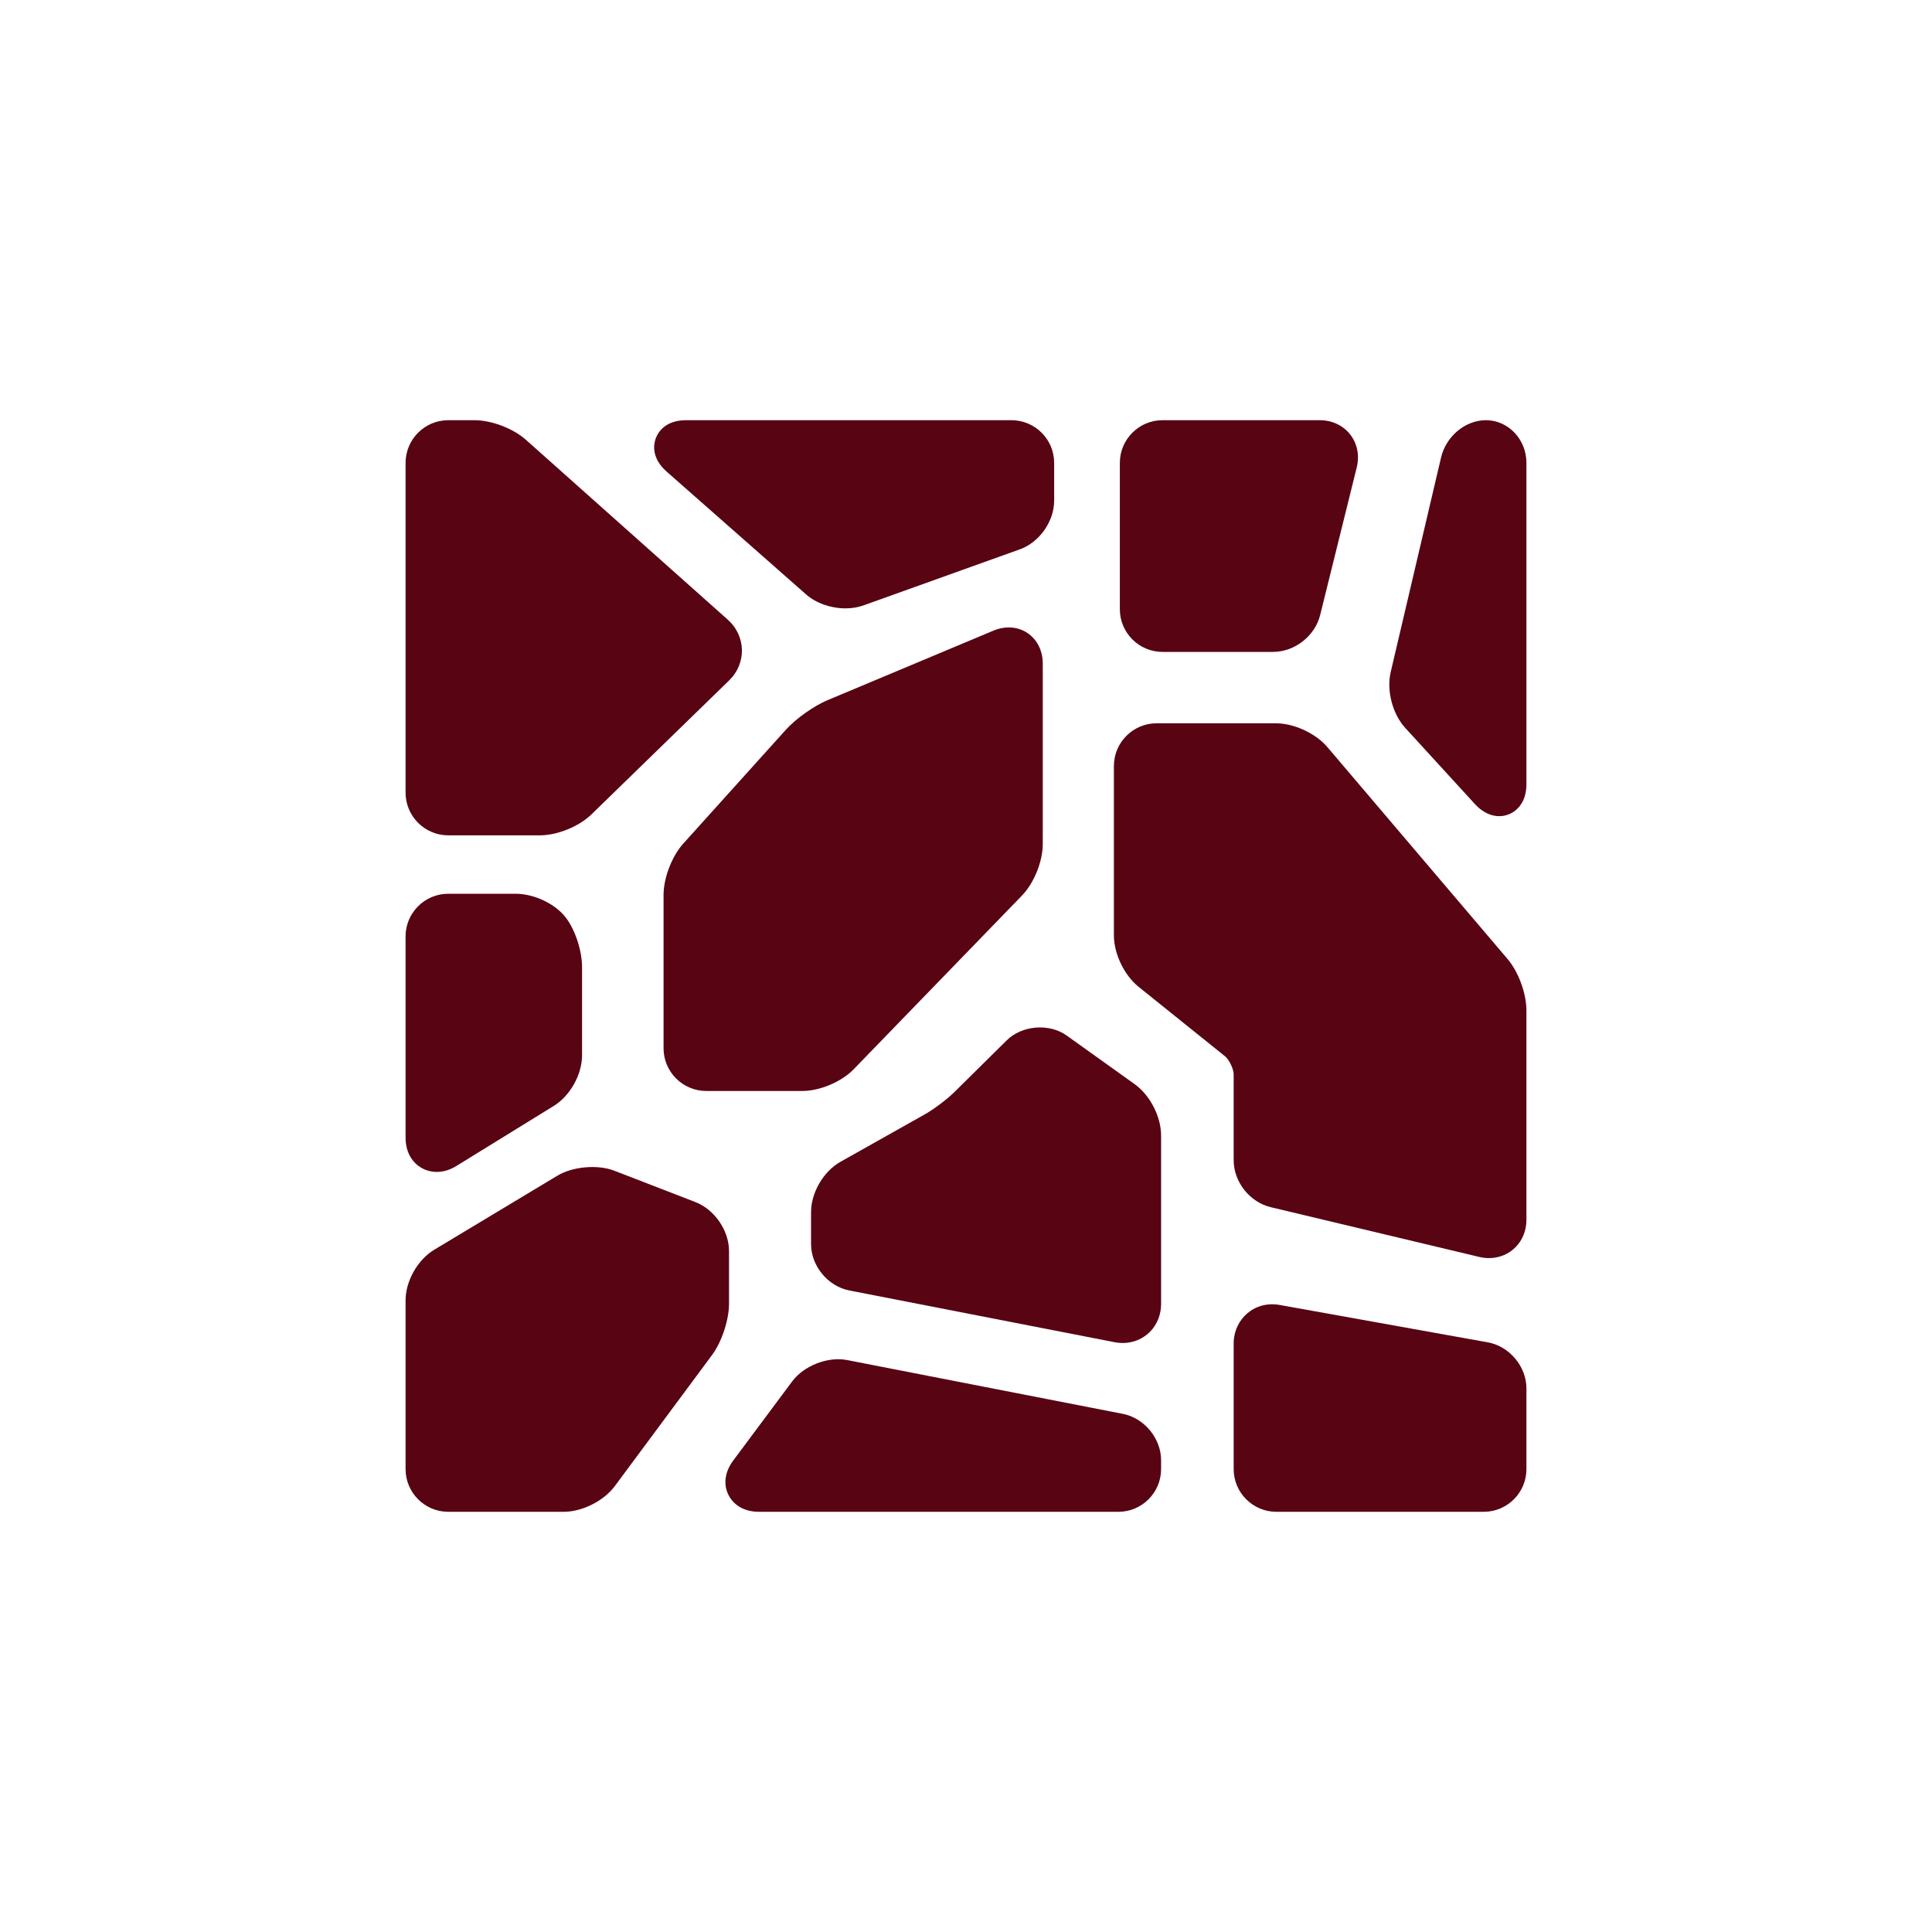
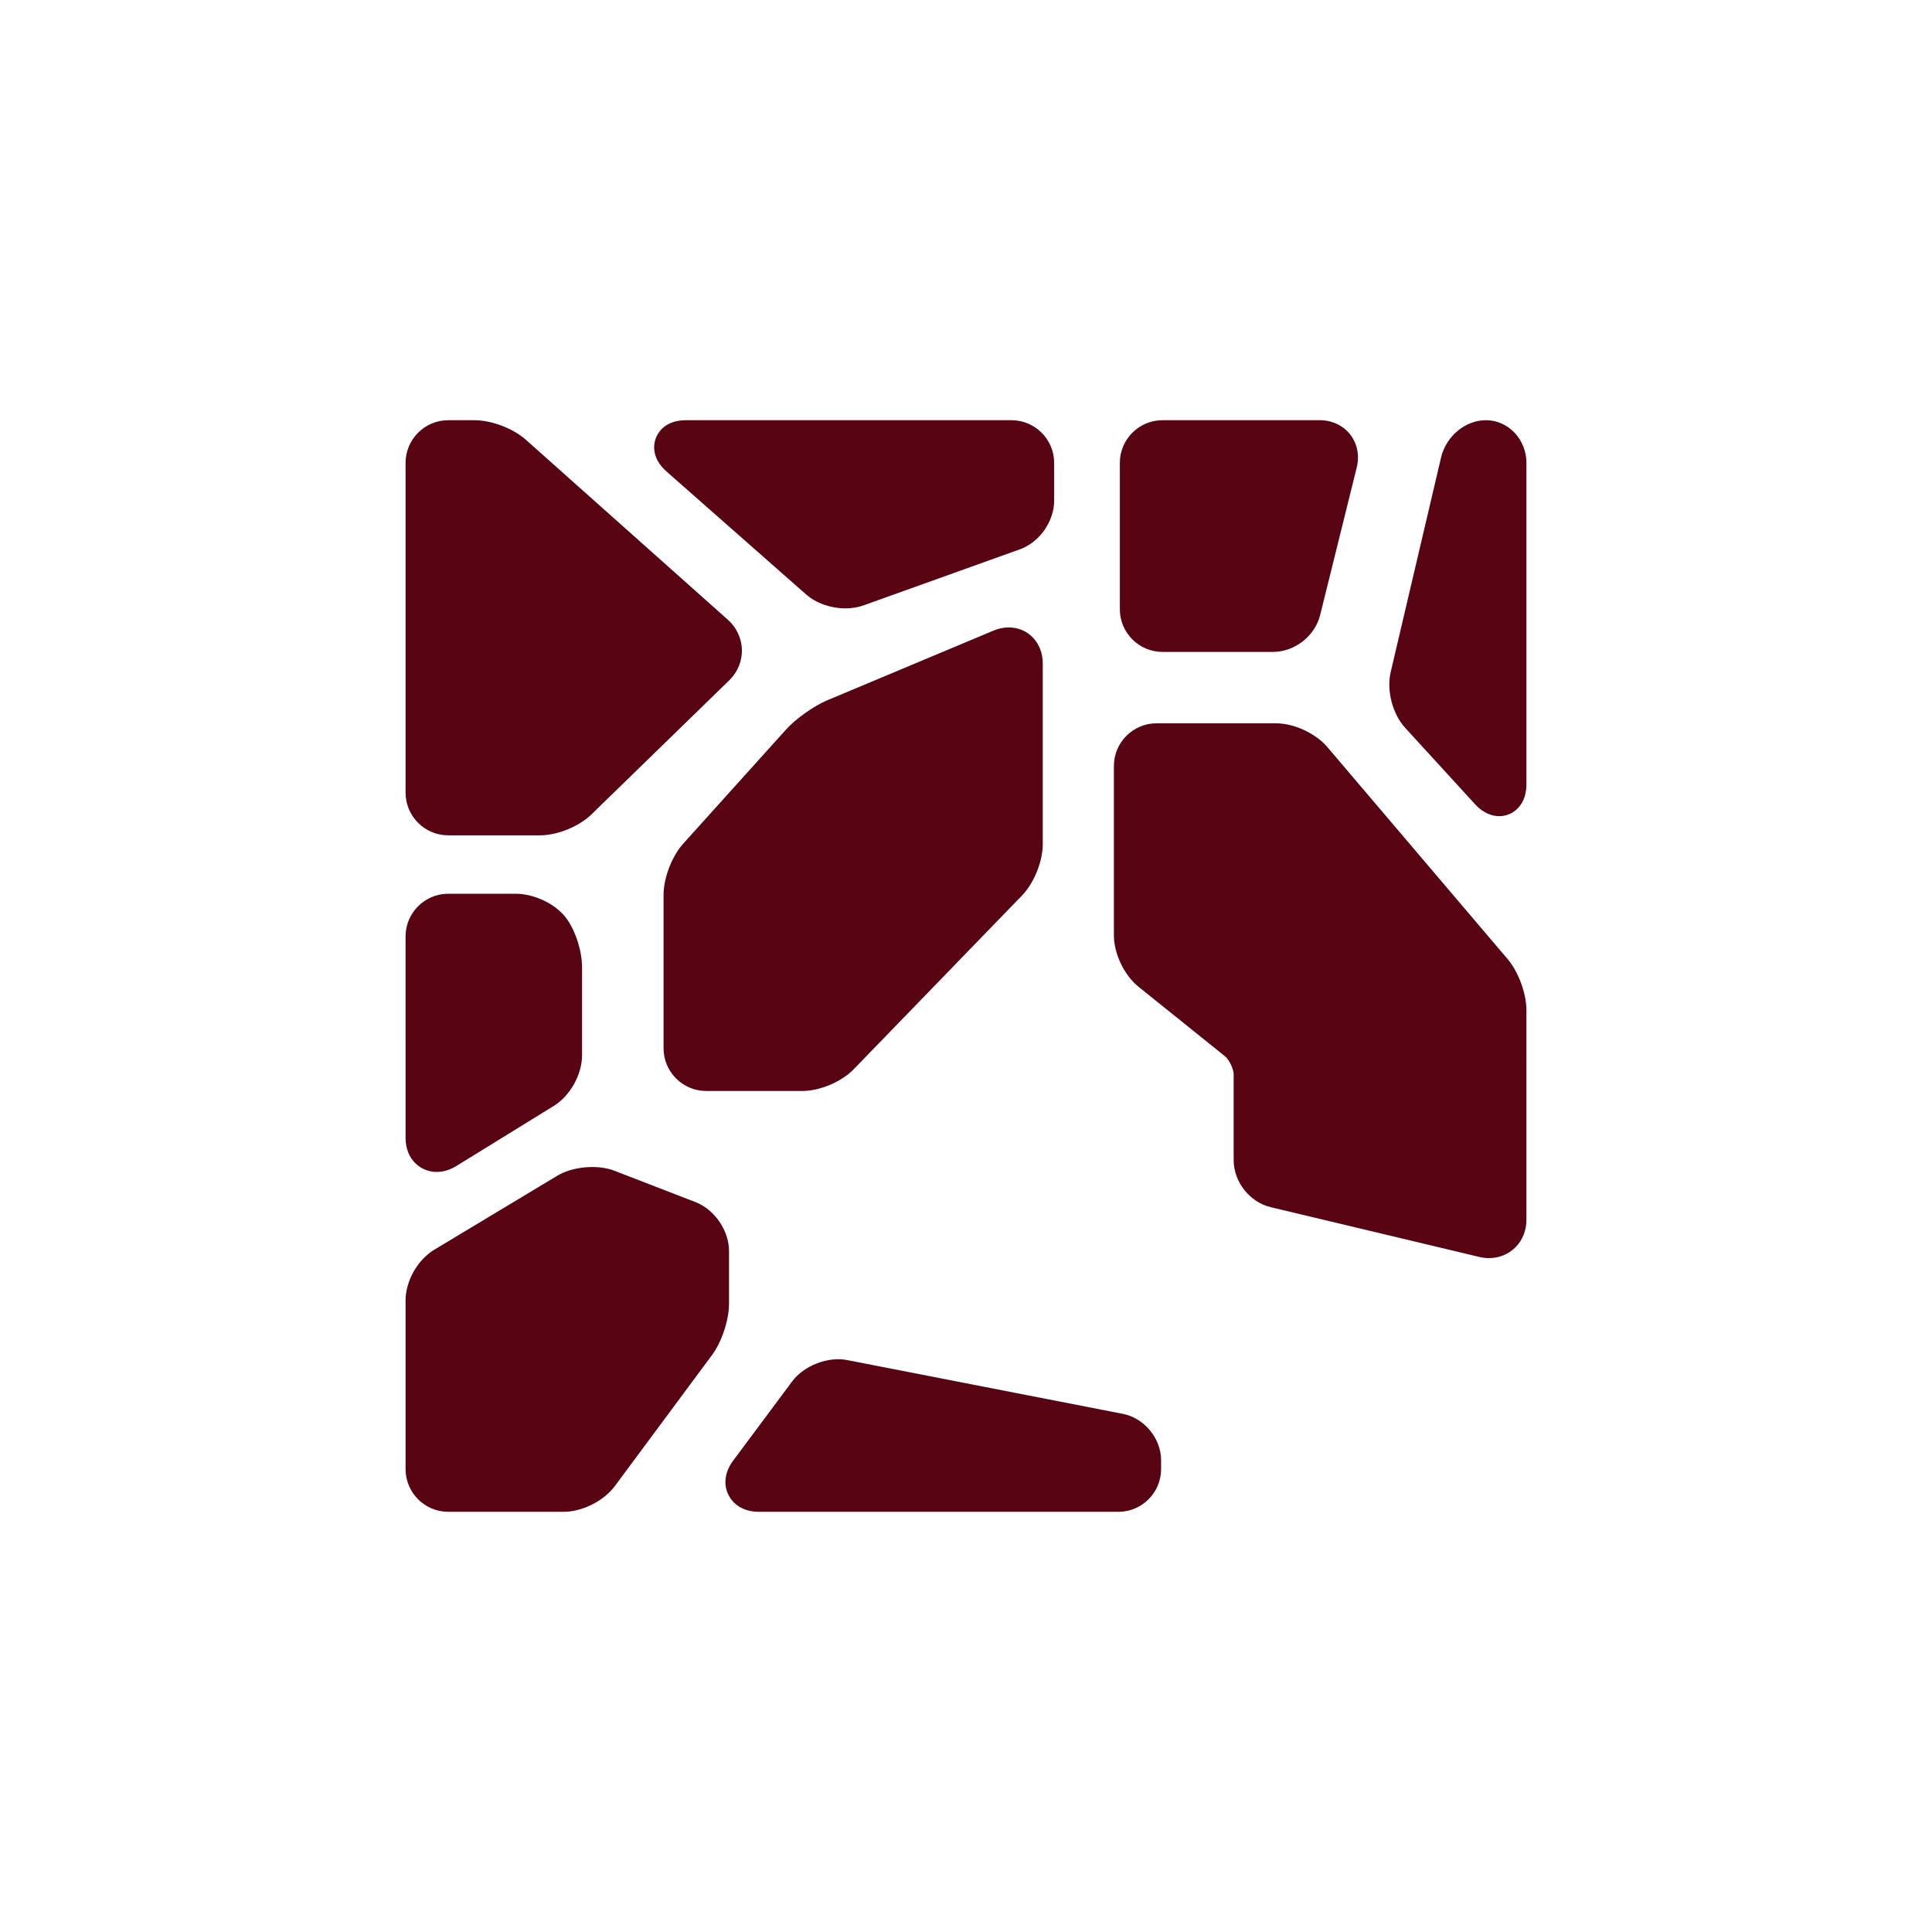
<svg xmlns="http://www.w3.org/2000/svg" version="1.1" id="1151409164" x="0px" y="0px" width="500px" height="500px" viewBox="0 0 500 500" enable-background="new 0 0 500 500" xml:space="preserve" class="svg u_1151409164" data-icon-custom="true" data-icon-name="paving.svg" alt="Patios and paving" fill="rgb(88, 4, 19)" style="color: rgb(88, 4, 19);">
  <g display="none" id="1862615961">
    <path display="inline" d="M397.57,212.388c17.831,1.195,20.325-17.749,15.849-23.821c-15.017-20.317-59.563-77.868-59.563-77.868   c-3.073-3.986-6.48-5.115-9.991-5.167l-90.941-0.431c-10.652,0.438-20.421,2.68-20.421,2.68l-73.006,16.123l-44.794-2.843   l-30.056,75.27l58.987,34.762c10.994,7.705,19.838,10.251,28.2,10.251l142.005-7.698c11.283-0.549,20.176-11.409,19.797-25.966   c-0.378-14.215-9.338-23.731-20.228-23.731l-67.7,1.588c8.05-4.892,16.704-8.41,23.778-10.979l68.774-4.937l36.447,46.676   C380.706,223.351,391.231,224.368,397.57,212.388z" id="1767081392" />
    <path display="inline" d="M227.589,394.897c4.58-31.874,13.699-90.909,26.032-114.077c0,0-33.285,34.562-45.537,82.329   c-0.423-29.662,2.075-76.19,15.039-112.845c0,0-42.434,35.661-43.428,116.201c-8.626-45.741-42.378-80.214-42.378-80.214   c12.582,23.843,19.508,85.172,21.95,108.606H227.589z" id="1294844409" />
    <path display="inline" d="M312.896,357.077c-3.444-60.594-46.409-93.166-46.409-93.166   c13.532,32.208,16.517,103.938,16.835,130.986h48.079c4.596-31.874,13.703-90.909,26.04-114.077   C357.441,280.82,323.875,311.434,312.896,357.077z" id="1351750228" />
    <path display="inline" d="M386.614,319.012c0,0-34.644,25.075-41.999,75.886h27.613   C373.728,372.079,377.439,333.688,386.614,319.012z" id="1618568322" />
-     <path display="inline" d="M266.487,330.414c0,0-26.907,23.672-32.975,64.483h24.625   C258.084,375.315,259.436,342.811,266.487,330.414z" id="1358805823" />
    <path display="inline" d="M107.795,325.692c8.759,13.674,13.773,48.398,16.375,69.205h24.04   C141.429,352.334,107.795,325.692,107.795,325.692z" id="1035822483" />
  </g>
  <g display="none" id="1773671742">
-     <path display="inline" d="M426.854,182.215c-6.918-40.341-54.723-57.247-83.517-47.916c-17.986-13.404-40.434-20.744-63.704-20.744   c-46.903,0-86.371,29.252-97.357,68.66h-9.739c-6.391,0-10.853,5.558-9.925,12.335l8.648,53.594l148.583,39.242   c12.382-17.191,32.506-28.448,55.258-28.448c12.337,0,23.887,3.344,33.871,9.108l35.052-64.301   c6.45-11.851,1.284-21.53-11.483-21.53H426.854z M198.674,182.215c10.704-30.67,42.928-53.021,80.96-53.021   c19.619,0,43.632,6.664,60.394,22.458c17.875-8.056,59.756-5.822,70.831,30.563H198.674z" id="1316595879" />
    <path display="inline" d="M188.475,365.169c1.462,10.867,10.541,19.393,20.644,19.393h9.413c7.935,0,18.35-4.491,24.422-10.63   l51.401-55.388l135.827,36.563c4.521,1.018,11.253-0.074,13.755-7.854c1.893-5.871-1.931-12.088-7.884-13.695l-3.823-1.028   c1.218-20.139-9.167-47.44-40.321-57.395c-27.265-8.708-56.074,6.228-67.03,28.493L67.271,234.276   c-5.917-1.587-12.085,1.922-13.688,7.891c-1.603,5.957,1.93,12.086,7.883,13.683l118.19,31.814L188.475,365.169z M375.458,299.516   c15.113,0,27.621,11.212,29.759,25.739l-53.298-14.342C357.435,303.973,365.927,299.516,375.458,299.516z M274.838,313.3   l-44.787,48.261c-2.806,2.84-8.596,5.13-11.521,5.13h-9.413c-0.69,0-2.613-1.566-2.91-3.737l-7.995-70.289L274.838,313.3z" id="1364086656" />
    <path display="inline" d="M419.409,365.77l-32.075-8.47c-7.452,3.475-14.92,2.966-20.131,1.307   c-6.258-1.997-11.773-5.646-15.67-10.76l-32.104-8.474c3.667,21.152,19.025,38.314,39.142,44.628   C375.91,389.449,402.299,386.784,419.409,365.77z" id="1921587282" />
  </g>
  <g id="1500247517">
    <path d="M104.962,119.8v85.335c0,6.094,4.958,11.049,11.049,11.049h23.713c4.498,0,10.106-2.275,13.339-5.416l35.687-34.725   c2.13-2.071,3.318-4.944,3.259-7.876c-0.067-2.936-1.37-5.757-3.6-7.742l-52.295-46.598c-3.296-2.943-8.904-5.081-13.328-5.081   h-6.773C109.92,108.747,104.962,113.702,104.962,119.8z" id="1977951989" />
    <path d="M264.472,231.78c3.133-3.233,5.396-8.841,5.396-13.332v-46.761c0-5.308-3.782-9.309-8.792-9.309   c-1.325,0-2.658,0.274-3.964,0.824l-42.976,18.016c-3.544,1.492-8.169,4.773-10.752,7.634l-26.534,29.451   c-2.969,3.288-5.122,8.896-5.122,13.332v39.658c0,6.095,4.958,11.053,11.053,11.053h24.849c4.565,0,10.177-2.379,13.335-5.656   L264.472,231.78z" id="1092332653" />
-     <path d="M395.039,380.2v-20.862c0-5.687-4.387-10.927-9.987-11.94l-53.832-9.672c-6.558-1.188-11.947,3.659-11.947,9.987V380.2   c0,6.095,4.959,11.053,11.053,11.053h53.665C390.081,391.253,395.039,386.295,395.039,380.2z" id="1317945339" />
    <path d="M395.039,261.494c0-4.383-2.056-9.983-4.892-13.313l-46.624-54.834c-3.032-3.566-8.633-6.157-13.313-6.157h-30.883   c-6.091,0-11.05,4.958-11.05,11.053v43.841c0,4.732,2.676,10.326,6.373,13.291l22.384,17.99c1.065,0.854,2.238,3.303,2.238,4.677   v22.198c0,5.634,4.135,10.875,9.616,12.185l53.966,12.876c0.828,0.2,1.67,0.297,2.494,0.297c2.676,0,5.148-1.032,6.952-2.902   c1.771-1.83,2.738-4.324,2.738-7.012V261.494z" id="1924895564" />
    <path d="M289.814,119.8v37.865c0,6.095,4.958,11.049,11.053,11.049h28.578c5.616,0,10.871-4.112,12.215-9.557l9.465-38.195   c0.761-3.065,0.141-6.172-1.7-8.521c-1.837-2.346-4.702-3.693-7.861-3.693h-40.696C294.772,108.747,289.814,113.702,289.814,119.8z   " id="1342993714" />
    <path d="M395.039,119.8c0-6.098-4.706-11.053-10.488-11.053c-5.322,0-10.307,4.146-11.603,9.643l-13.038,55.546   c-1.117,4.762,0.464,10.841,3.767,14.449l18.031,19.708c2.368,2.587,4.721,3.129,6.279,3.129c0.008,0,0.008,0,0.008,0   c2.453,0,4.665-1.31,5.912-3.507c0.75-1.325,1.132-2.943,1.132-4.799V119.8z" id="1801013313" />
    <path d="M169.728,113.39c-0.531,1.399-1.314,5.037,2.817,8.681l36.058,31.752c2.568,2.268,6.384,3.619,10.203,3.619   c1.674,0,3.237-0.26,4.669-0.768l40.481-14.516c5.052-1.812,8.859-7.227,8.859-12.593V119.8c0-6.098-4.959-11.053-11.049-11.053   h-84.189C172.074,108.747,170.255,111.995,169.728,113.39z" id="1177607314" />
-     <path d="M219.792,333.97l68.689,13.395c0.705,0.142,1.403,0.204,2.071,0.204c2.721,0,5.24-1.047,7.097-2.939   c1.829-1.874,2.839-4.413,2.839-7.155v-43.633c0-4.848-2.861-10.411-6.807-13.239l-17.619-12.604   c-4.509-3.232-11.583-2.661-15.521,1.236l-13.569,13.413c-1.808,1.793-5.341,4.458-7.568,5.708l-21.868,12.301   c-4.424,2.486-7.635,7.979-7.635,13.053v8.255C209.901,327.615,214.244,332.886,219.792,333.97z" id="1915171426" />
    <path d="M196.406,391.253h93.029c6.095,0,11.053-4.958,11.053-11.053v-2.286c0-5.652-4.346-10.923-9.891-12.007l-71.351-13.922   c-4.985-0.979-11.187,1.443-14.211,5.493l-15.277,20.51c-2.164,2.898-2.613,6.146-1.225,8.907   C189.918,389.665,192.791,391.253,196.406,391.253z" id="1019584204" />
    <path d="M104.962,294.435c0,5.815,4.053,8.859,8.054,8.859c0.008,0,0.008,0,0.008,0c1.711,0,3.415-0.513,5.066-1.529l25.205-15.54   c4.253-2.613,7.341-8.132,7.341-13.128v-22.774c0-4.294-1.781-9.713-4.228-12.879c-2.735-3.563-8.195-6.143-12.972-6.143h-17.425   c-6.091,0-11.049,4.955-11.049,11.049V294.435z" id="1611479292" />
    <path d="M104.962,380.2c0,6.095,4.958,11.053,11.049,11.053h29.859c4.818,0,10.393-2.806,13.254-6.669l25.171-33.935   c2.494-3.366,4.376-9.063,4.376-13.251v-13.621c0-5.304-3.726-10.748-8.685-12.675l-20.978-8.113   c-4.313-1.682-10.804-1.099-14.742,1.266l-31.893,19.182c-4.294,2.587-7.412,8.102-7.412,13.108V380.2z" id="1242890736" />
  </g>
  <g display="none" id="1152493477">
    <path display="inline" d="M127.894,324.546c-68.266-36.785-18.628-73.34,51.854-92.187   c60.602-16.205,104.741-33.141,114.384-36.796c6.146-2.331,15.054-7.995-24.399-23.483c-39.229-15.395-54.97-11.524-54.97-38.117   c0-26.593,63.825-23.936,63.825-23.936s64.165,7.917,28.371,10.637c-37.754,2.873-75.803,11.528-33.687,24.823   c31.897,10.073,114.315,26.211,112.274,52.073c-0.995,12.63-10.133,17.741-119.815,60.951   c-51.08,20.124-19.952,24.822,44.768,38.559c25.937,5.504,74.899,16.702,125.51,28.542c9.493-23.346,14.771-48.854,14.771-75.607   c0-110.893-89.894-200.786-200.777-200.786c-110.889,0-200.782,89.893-200.782,200.786c0,110.885,89.893,200.778,200.782,200.778   c38.643,0,74.718-10.941,105.346-29.863C266.465,387.946,160.021,341.86,127.894,324.546z" id="1097717775" />
-     <path display="inline" d="M353.545,335.131l-13.361,4.788c7.452,2.539,13.718,4.658,18.104,6.12   c8.068,2.691,27.161,8.756,50.841,16.209l10.555-4.967c0.268-0.431,0.55-0.85,0.817-1.28   c-17.727-5.244-34.035-10.195-47.145-14.396C367.063,339.593,360.418,337.418,353.545,335.131z" id="1396684974" />
    <path display="inline" d="M269.449,315.482c18.691,6.532,38.236,13.295,54.797,18.98l13.606-4.613   c-17.467-5.935-35.876-12.363-53.758-18.71L269.449,315.482z" id="1522604595" />
    <path display="inline" d="M248.388,236.167c12.851-4.19,22.352-7.449,29.457-10.021c13.784-5.385-14.527,0.523-24.007,3.318   c-2.351,0.698-4.797,1.433-7.387,2.219c-39.208,11.873-76.643,24.63-80.633,35.349s24.934,18.725,33.797,23.16   c3.66,1.833,26.218,9.962,53.561,19.582l16.058-3.935c-42.446-15.195-75.924-27.629-85.522-31.34   C161.078,265.759,183.755,257.237,248.388,236.167z" id="1163457525" />
  </g>
</svg>